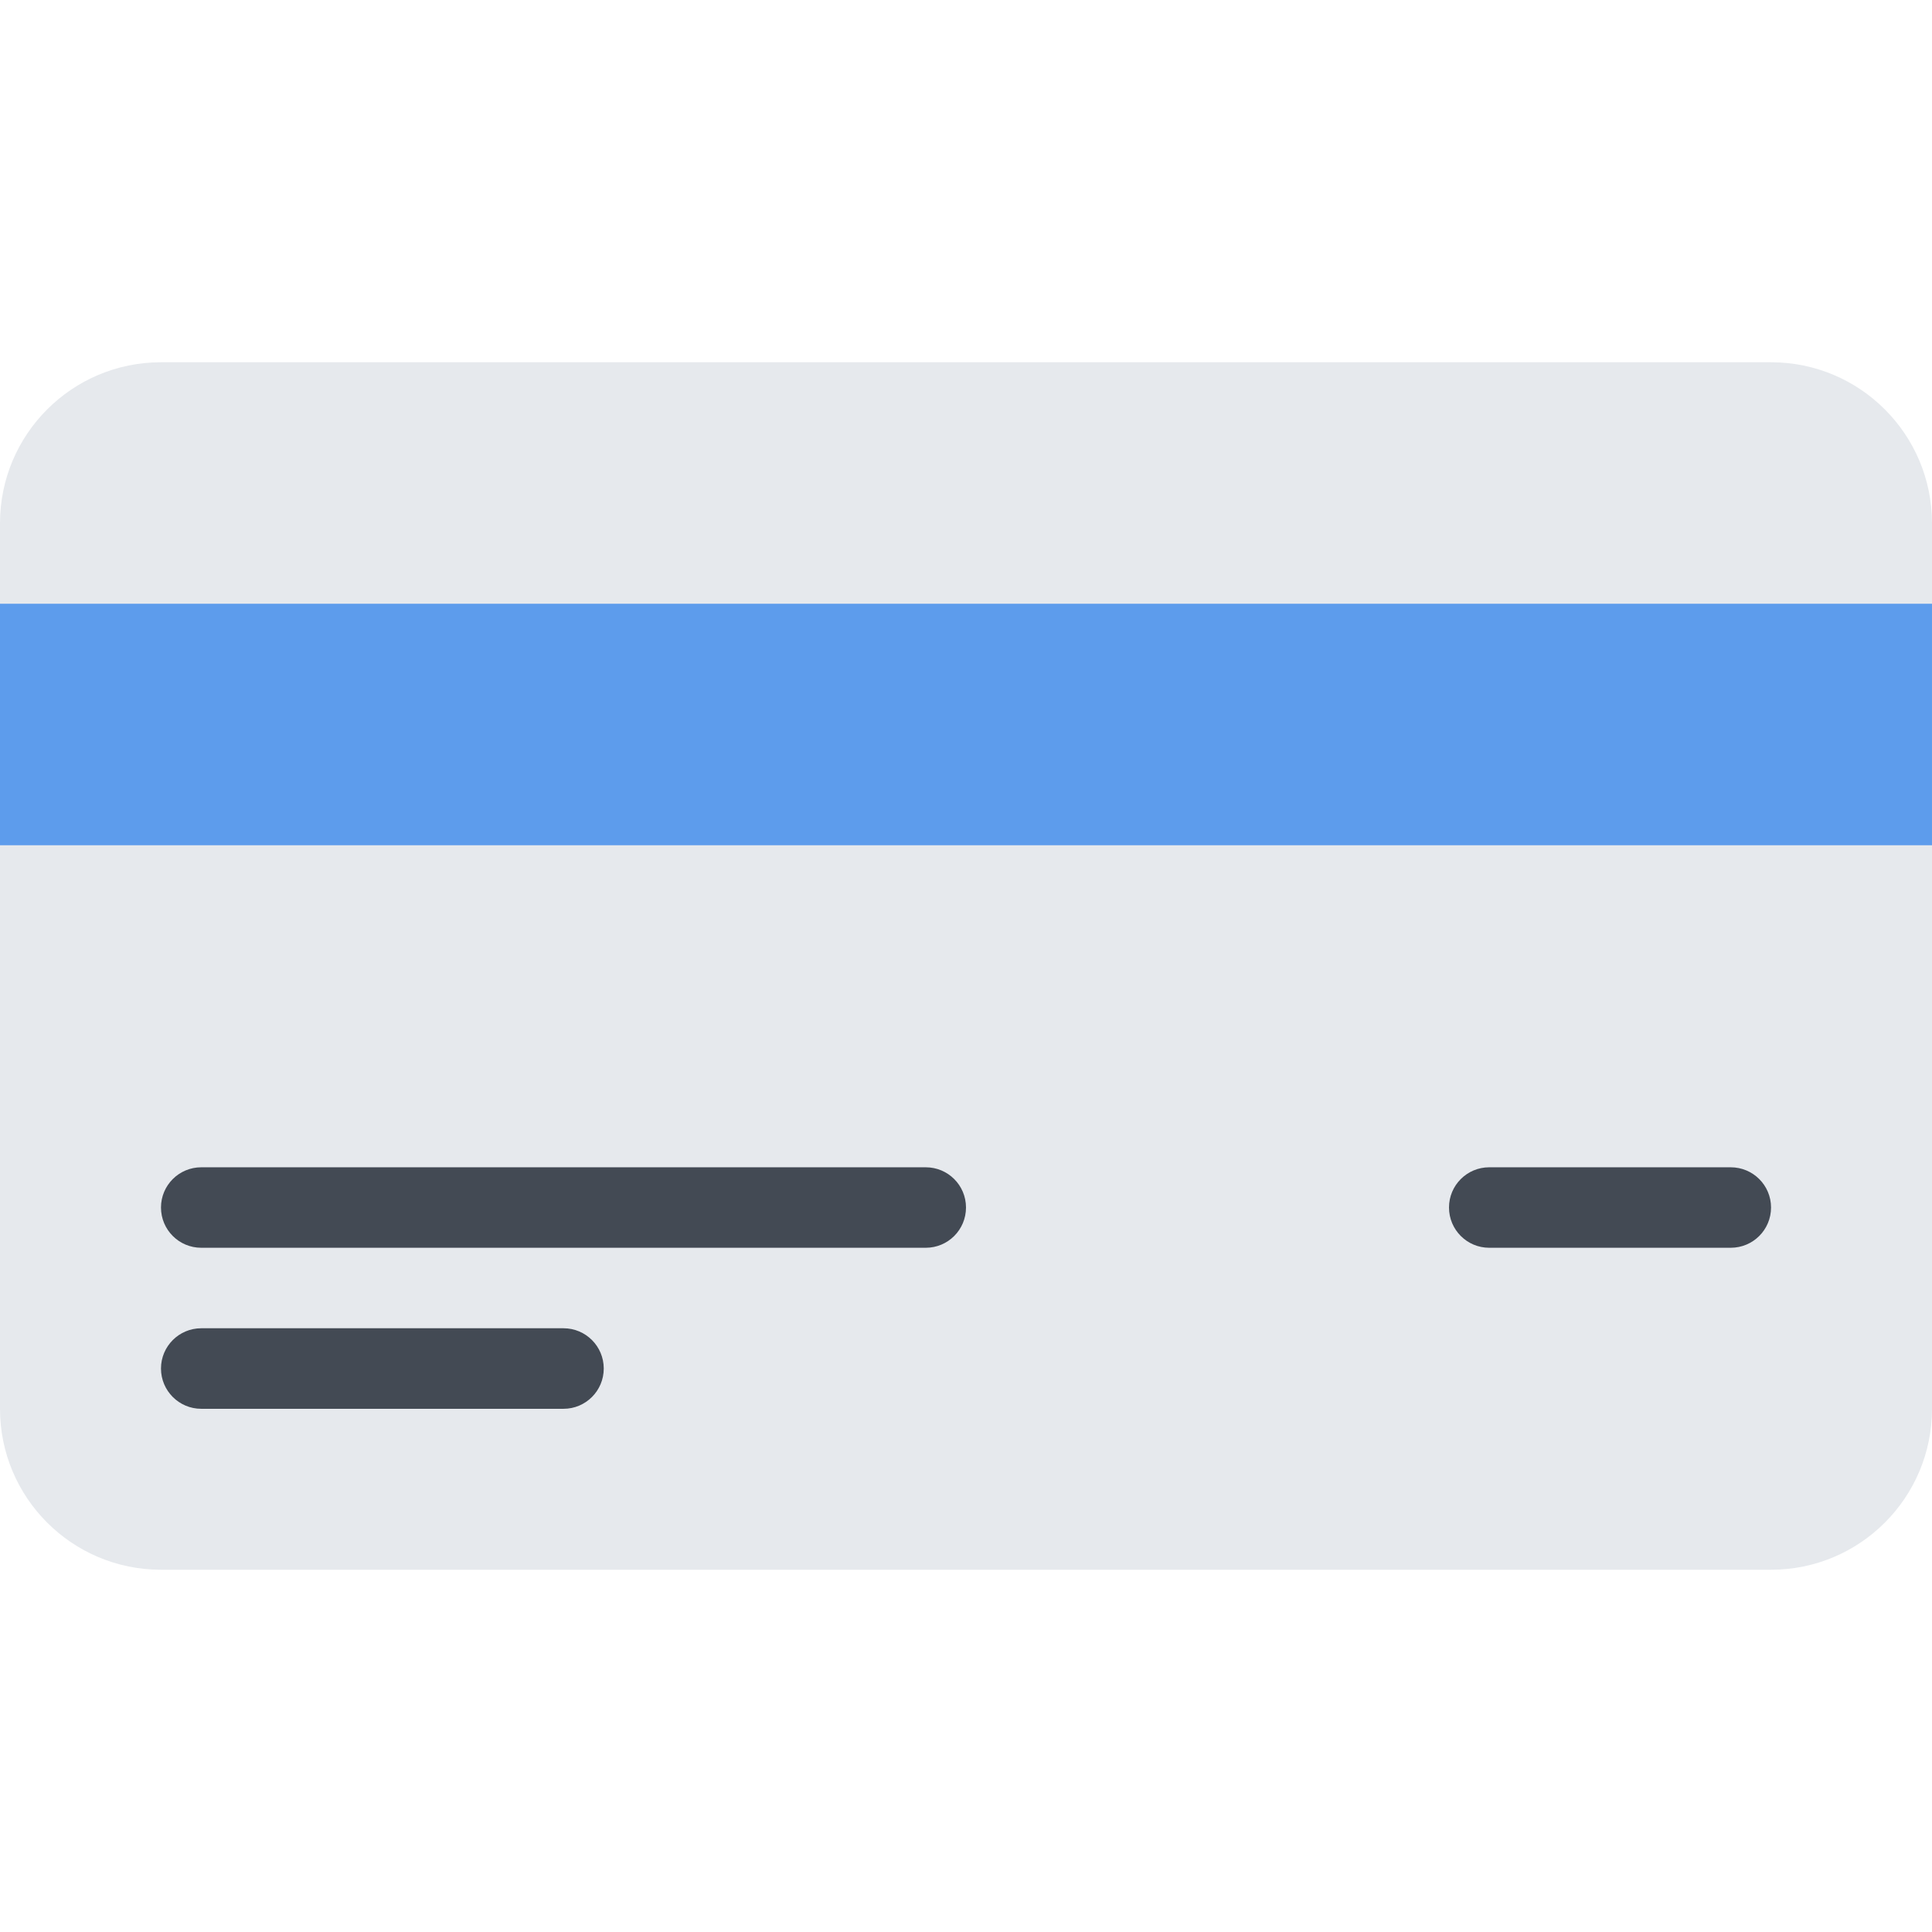
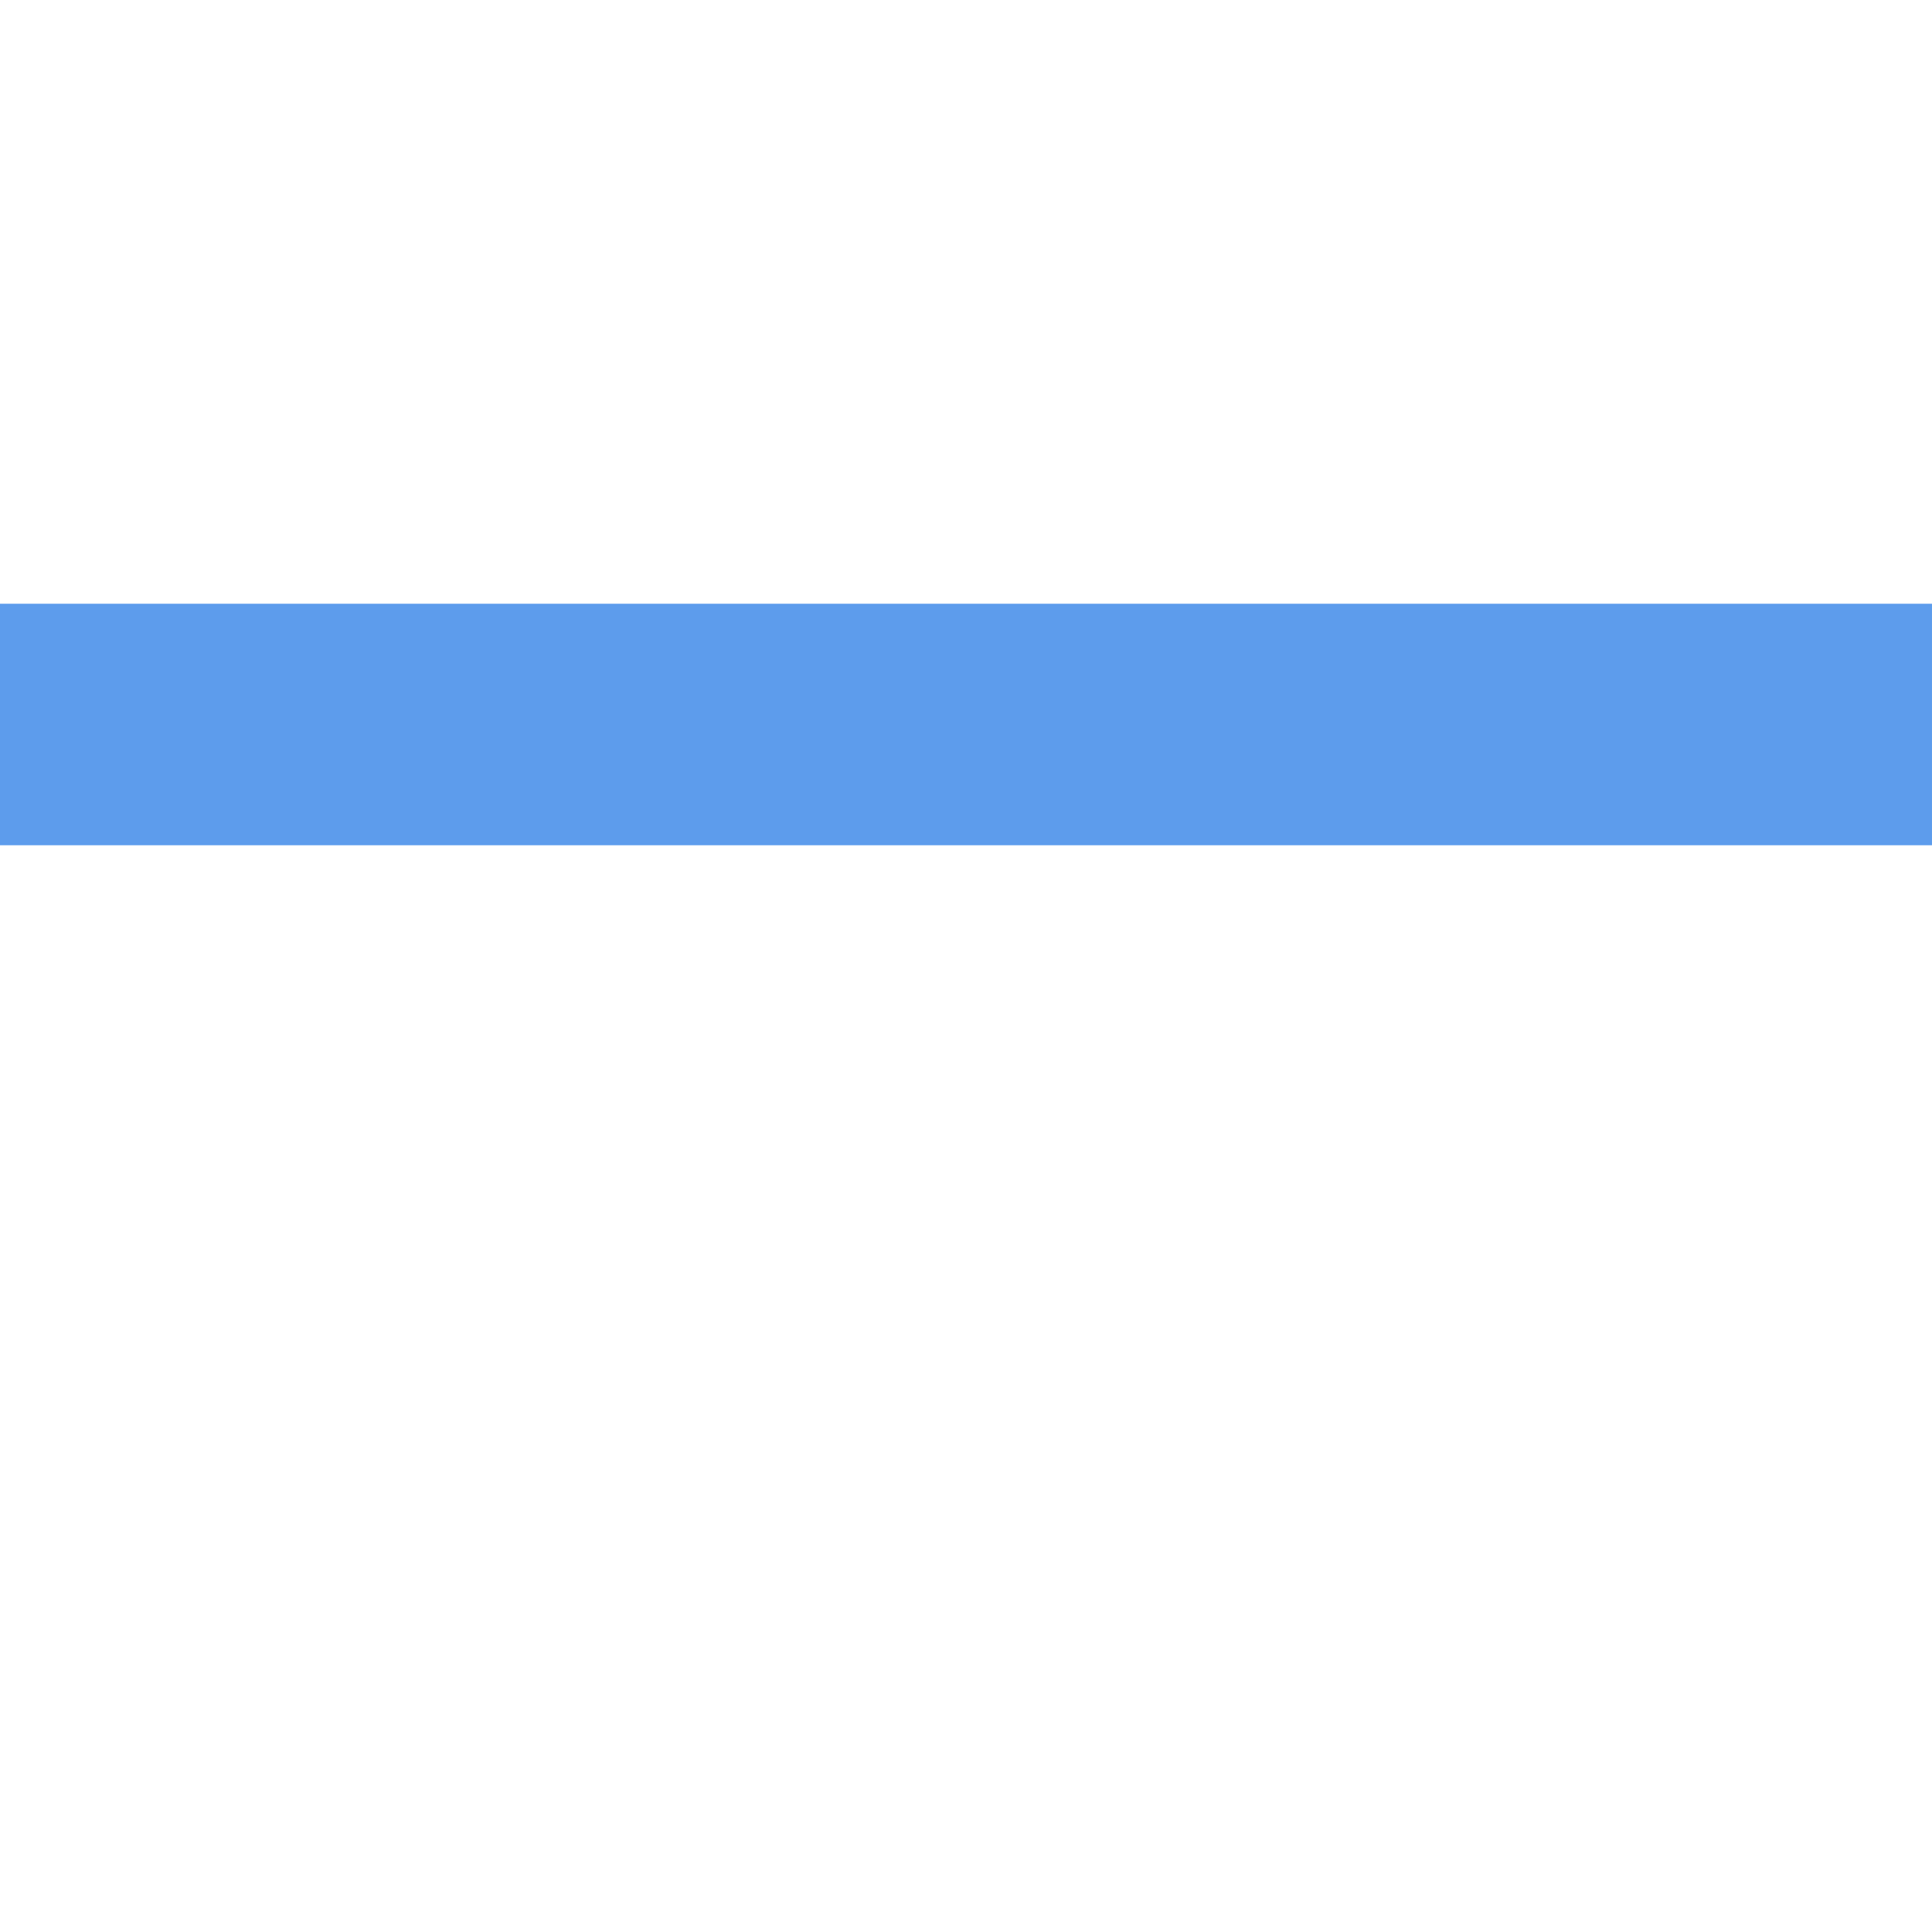
<svg xmlns="http://www.w3.org/2000/svg" version="1.1" id="Layer_1" viewBox="0 0 511.882 511.882" xml:space="preserve">
-   <path style="fill:#E6E9ED;" d="M511.882,373.258c0,23.557-19.089,42.646-42.646,42.646H42.654C19.097,415.904,0,396.814,0,373.258  V138.641c0-23.557,19.098-42.662,42.654-42.662h426.582c23.558,0,42.646,19.105,42.646,42.662V373.258z" />
  <rect y="159.962" style="fill:#5D9CEC;" width="511.88" height="63.985" />
  <g>
-     <path style="fill:#434A54;" d="M149.301,351.921H53.324c-5.89,0-10.67,4.779-10.67,10.668c0,5.891,4.78,10.67,10.67,10.67h95.978   c5.89,0,10.662-4.779,10.662-10.67C159.963,356.699,155.191,351.921,149.301,351.921z" />
-     <path style="fill:#434A54;" d="M458.551,309.273h-63.985c-5.873,0-10.654,4.764-10.654,10.654c0,5.904,4.781,10.668,10.654,10.668   h63.985c5.905,0,10.685-4.764,10.685-10.668C469.236,314.038,464.457,309.273,458.551,309.273z" />
-     <path style="fill:#434A54;" d="M245.28,309.273H53.324c-5.89,0-10.67,4.764-10.67,10.654c0,5.904,4.78,10.668,10.67,10.668H245.28   c5.889,0,10.661-4.764,10.661-10.668C255.941,314.038,251.169,309.273,245.28,309.273z" />
-   </g>
+     </g>
</svg>